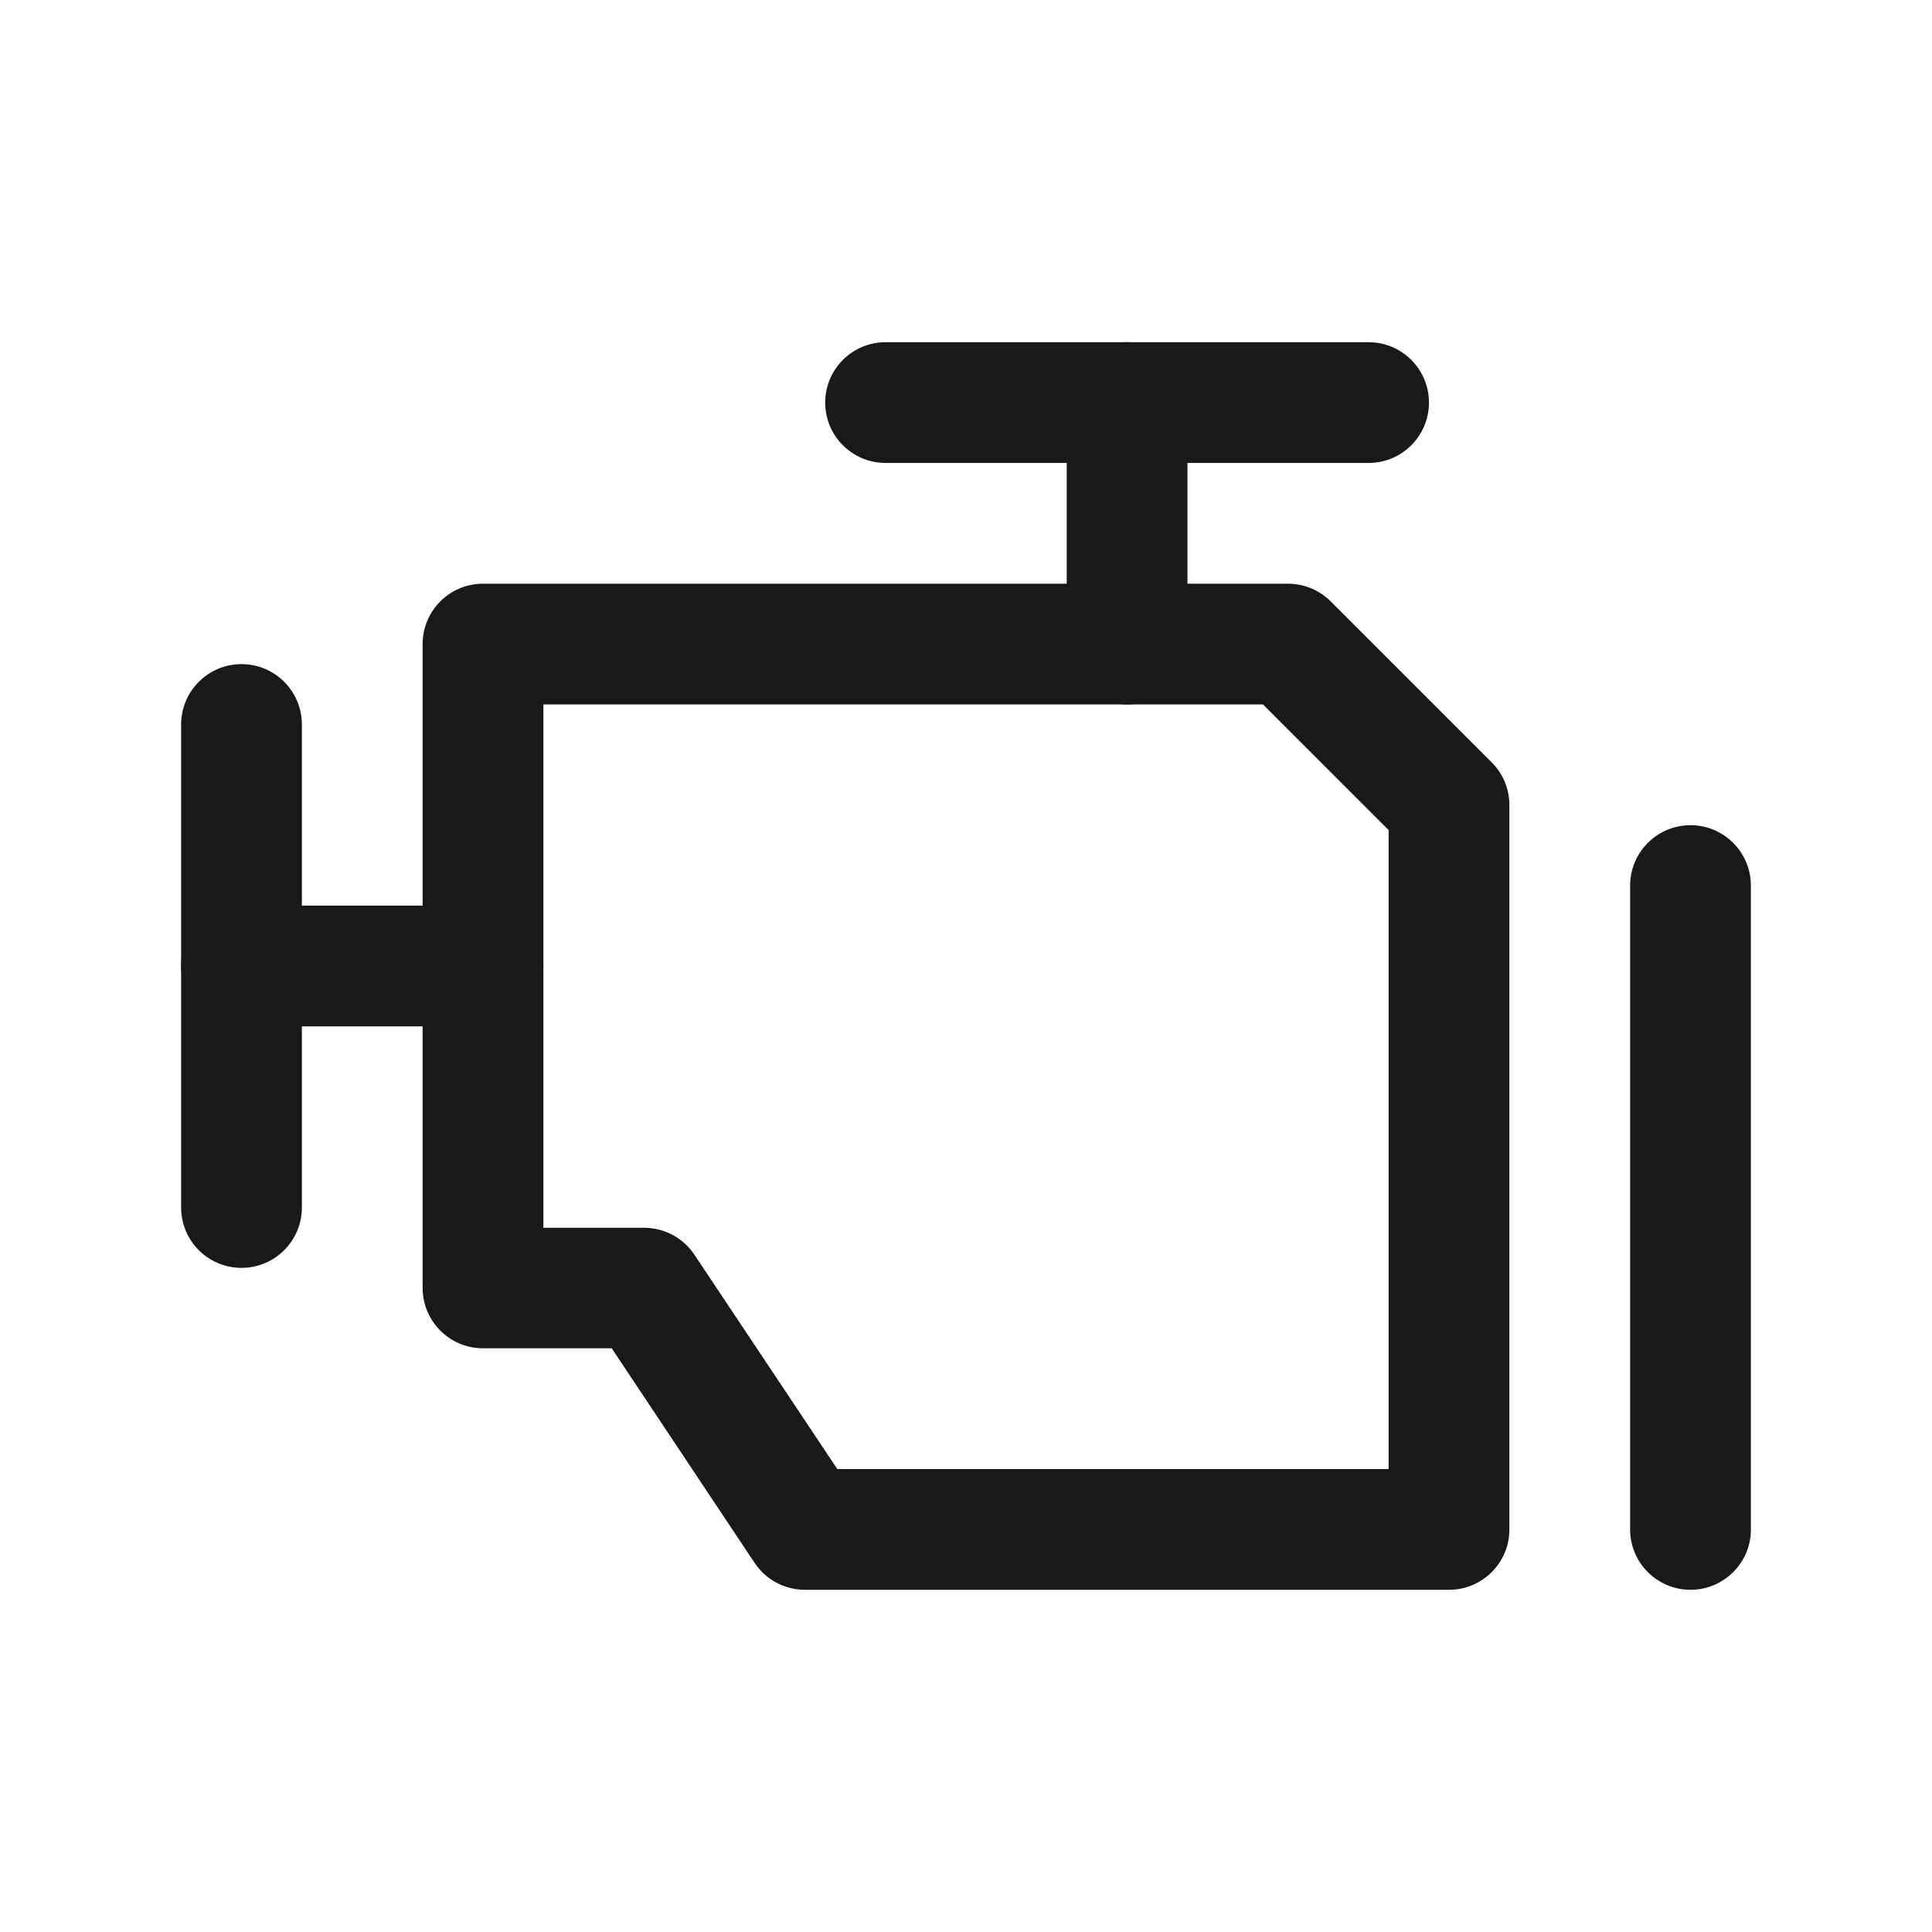
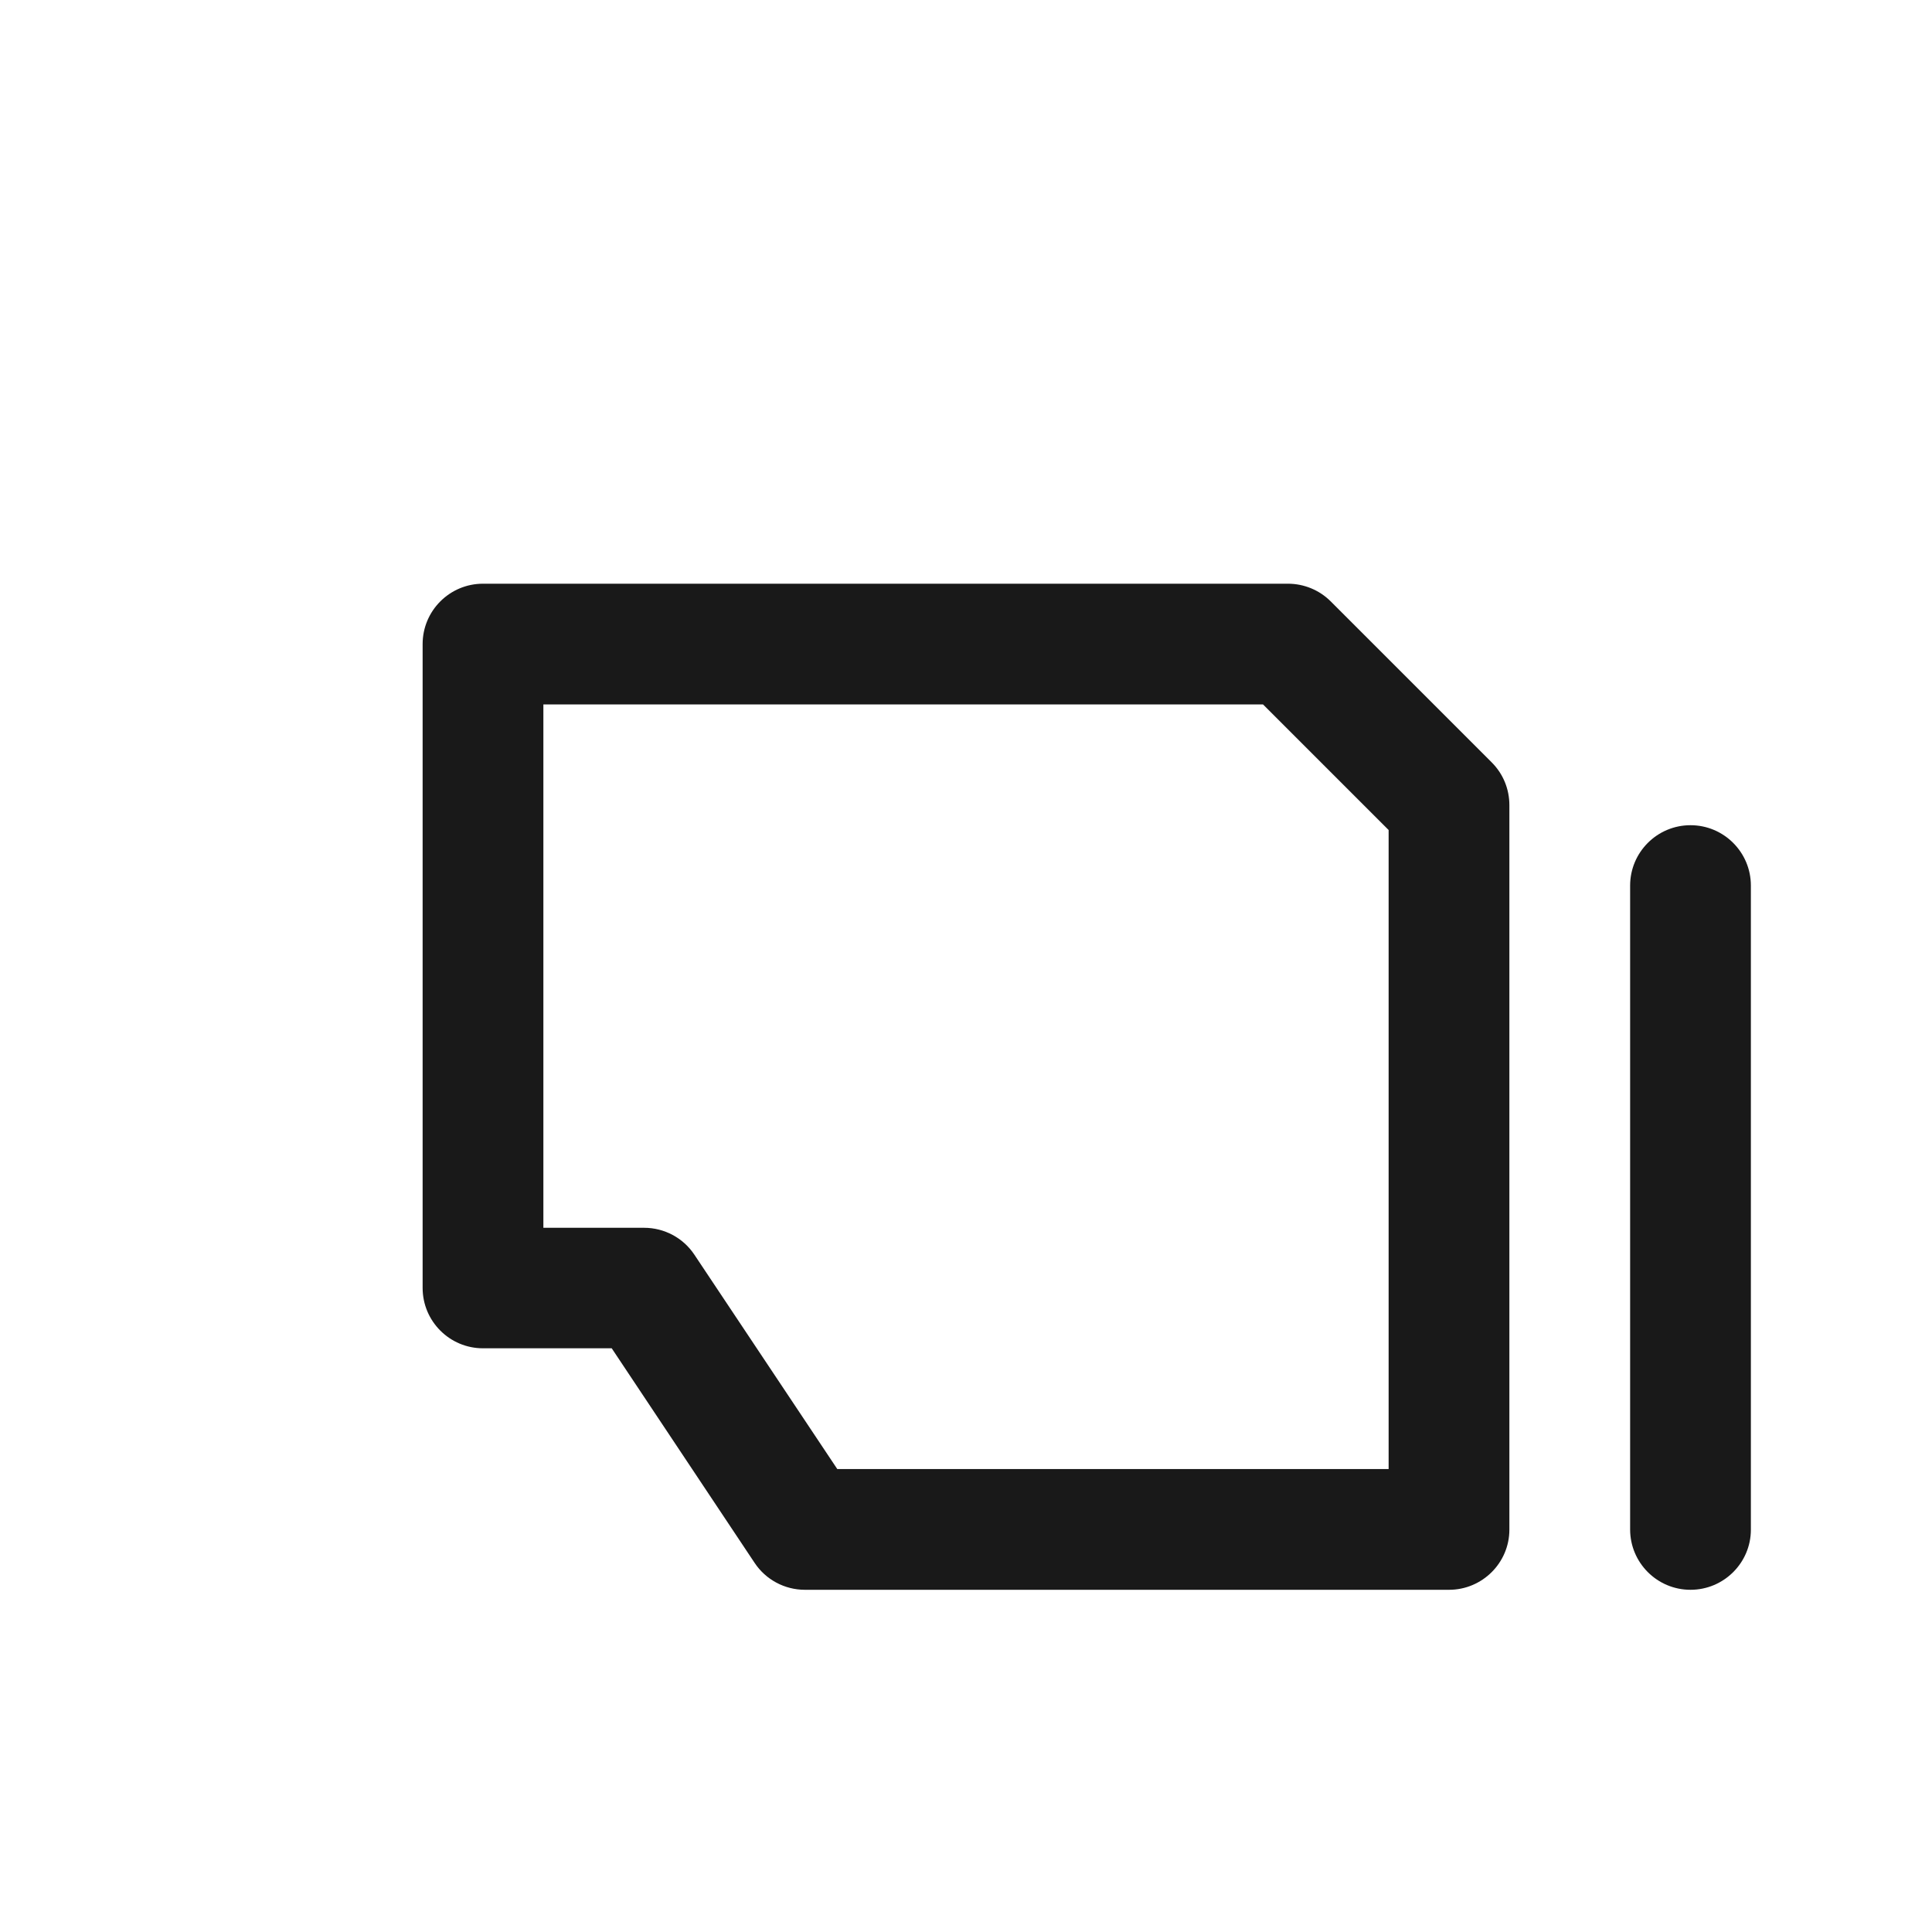
<svg xmlns="http://www.w3.org/2000/svg" width="96" height="96" viewBox="0 0 96 96" fill="none">
-   <path d="M56.004 35.004C54.348 35.004 53.004 33.66 53.004 32.004V20.004C53.004 18.348 54.348 17.004 56.004 17.004C57.66 17.004 59.004 18.348 59.004 20.004V32.004C59.004 33.66 57.66 35.004 56.004 35.004Z" fill="#191919" />
-   <path d="M68.004 23.004H44.004C42.348 23.004 41.004 21.66 41.004 20.004C41.004 18.348 42.348 17.004 44.004 17.004H68.004C69.66 17.004 71.004 18.348 71.004 20.004C71.004 21.66 69.66 23.004 68.004 23.004Z" fill="#191919" />
-   <path d="M24 51H12C10.344 51 9 49.656 9 48C9 46.344 10.344 45 12 45H24C25.656 45 27 46.344 27 48C27 49.656 25.656 51 24 51Z" fill="#191919" />
-   <path d="M12 63C10.344 63 9 61.656 9 60V36C9 34.344 10.344 33 12 33C13.656 33 15 34.344 15 36V60C15 61.656 13.656 63 12 63Z" fill="#191919" />
  <path d="M84 78.996C82.344 78.996 81 77.652 81 75.996V44.004C81 42.348 82.344 41.004 84 41.004C85.656 41.004 87 42.348 87 44.004V76.008C87 77.652 85.656 78.996 84 78.996Z" fill="#191919" />
  <path d="M72 78.996H39.996C38.988 78.996 38.052 78.492 37.5 77.664L30.396 66.996H24C22.344 66.996 21 65.652 21 63.996V32.004C21 30.348 22.344 29.004 24 29.004H63.996C64.788 29.004 65.556 29.316 66.12 29.88L74.124 37.884C74.688 38.448 75 39.204 75 40.008V76.008C75 77.652 73.656 78.996 72 78.996ZM41.604 72.996H69V41.244L62.76 35.004H27V61.008H32.004C33.012 61.008 33.948 61.512 34.5 62.34L41.604 72.996Z" fill="#191919" />
</svg>